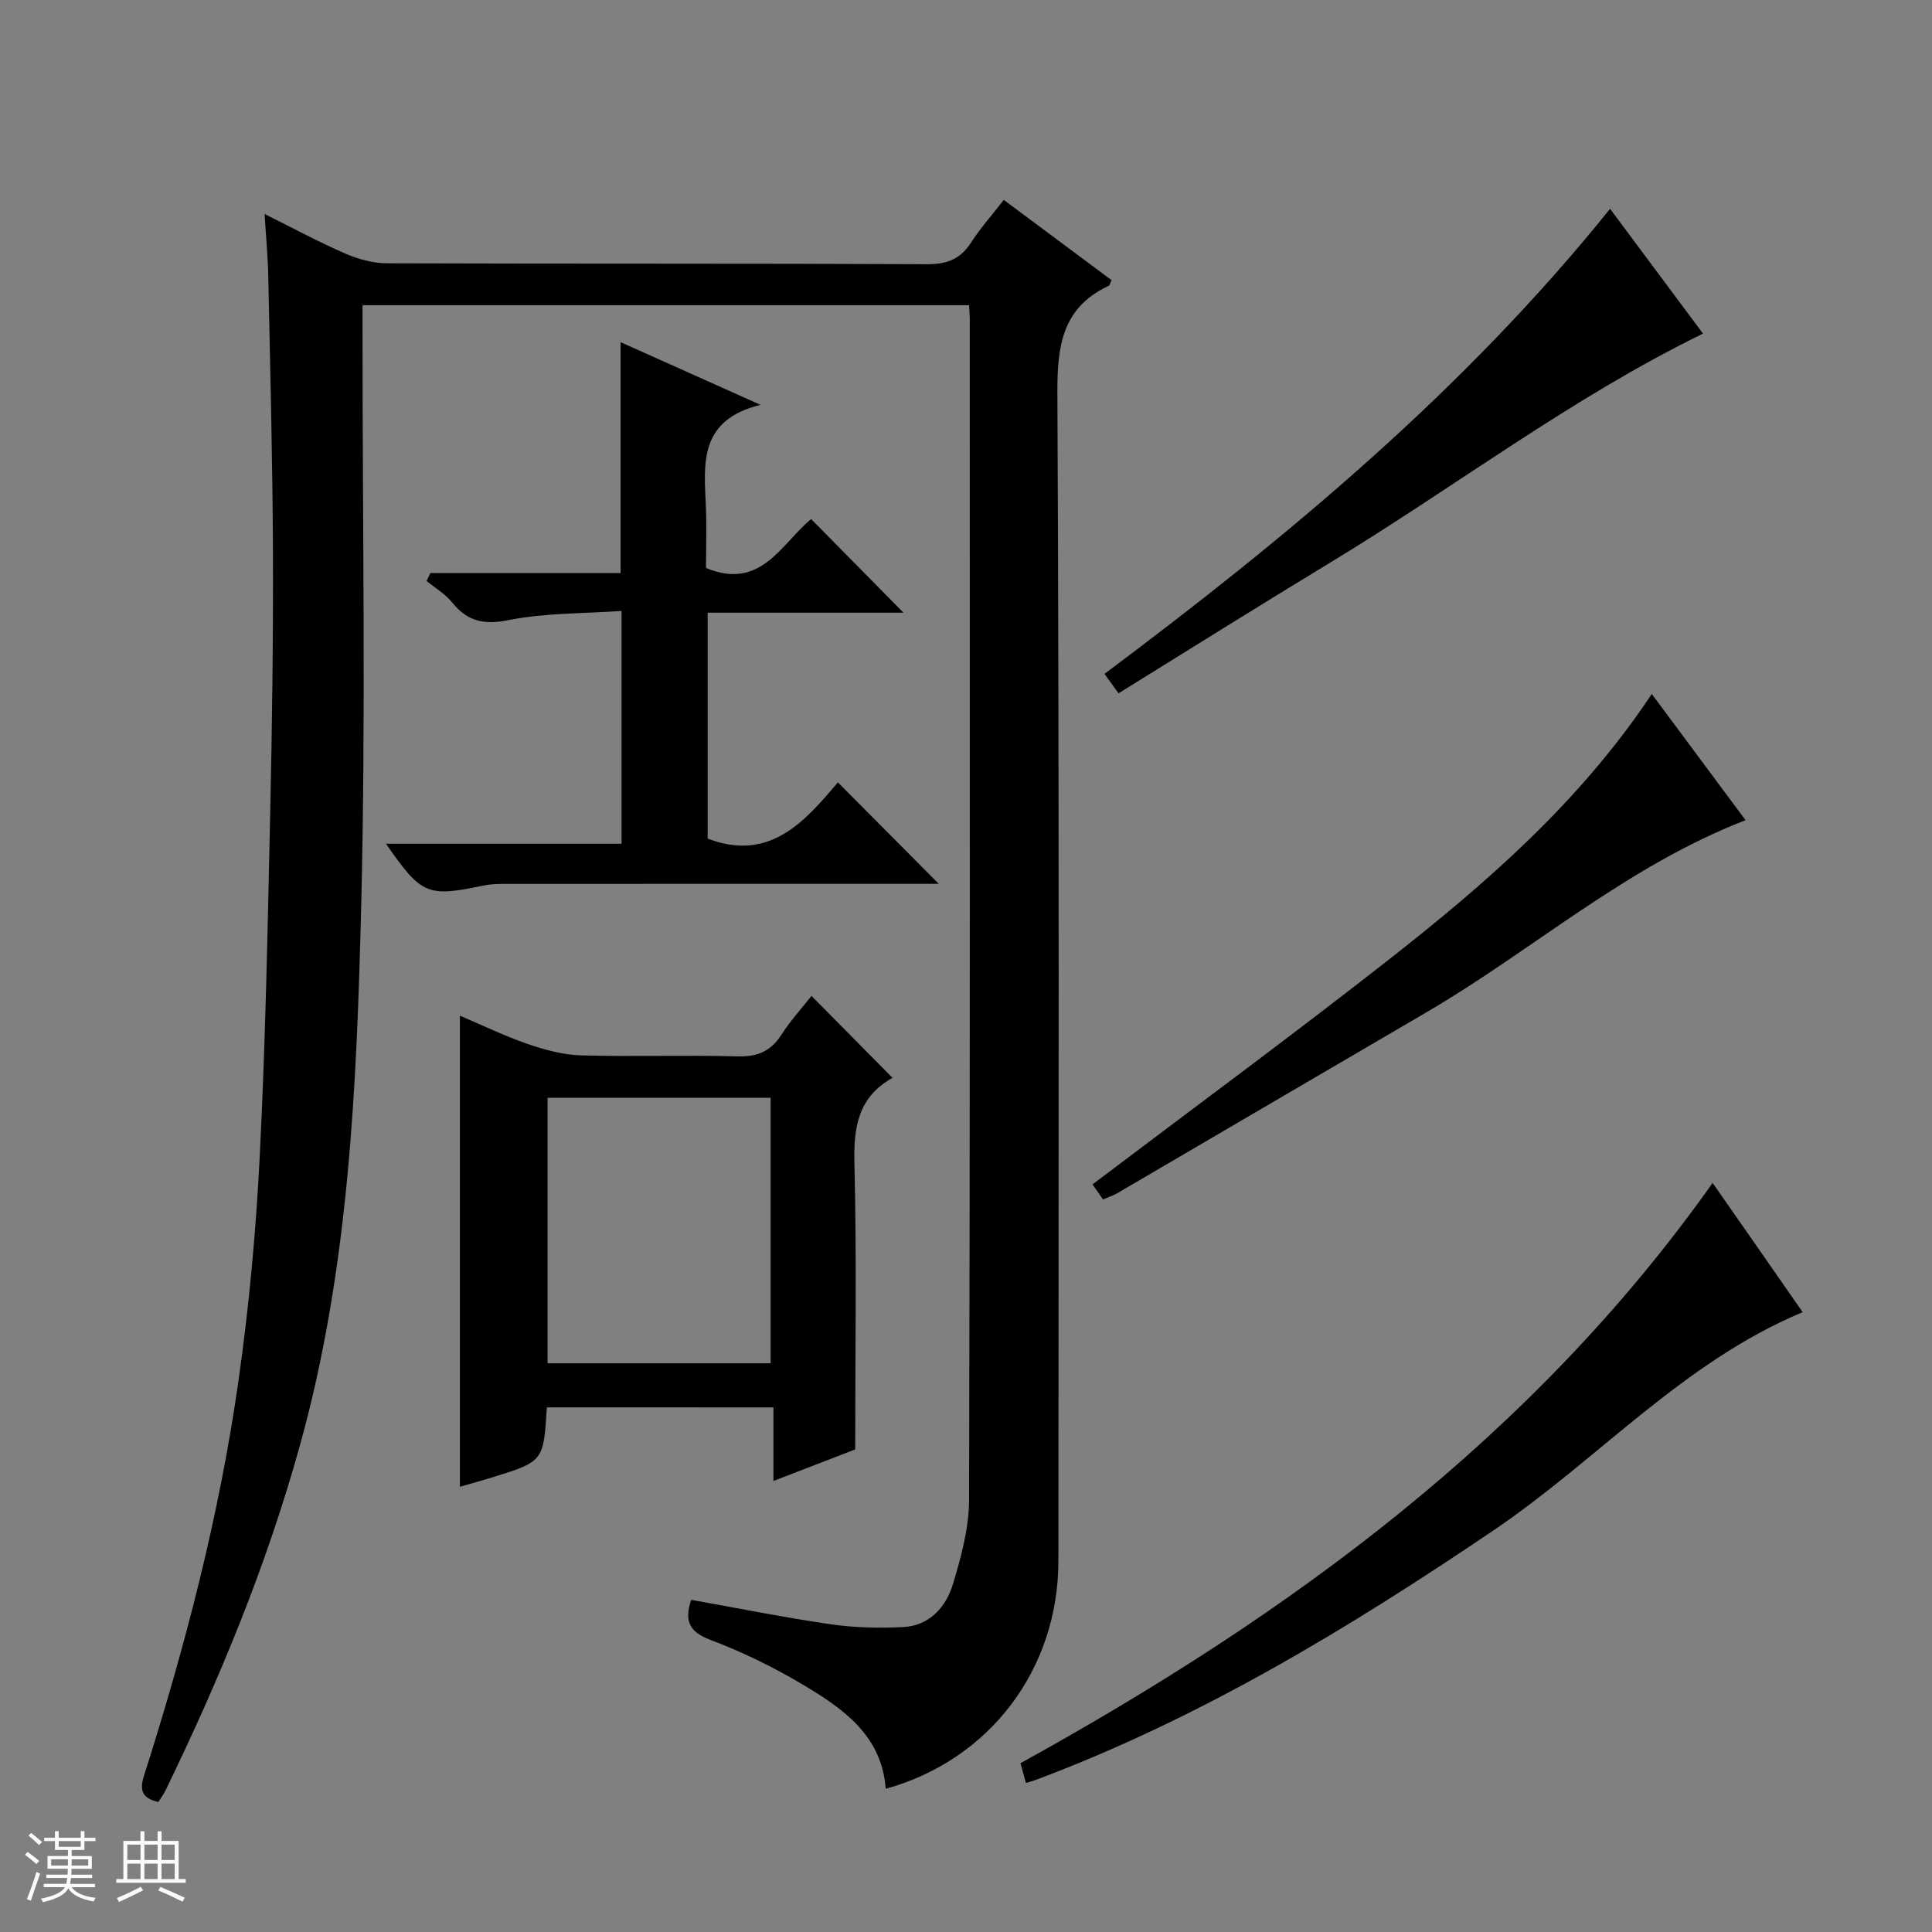
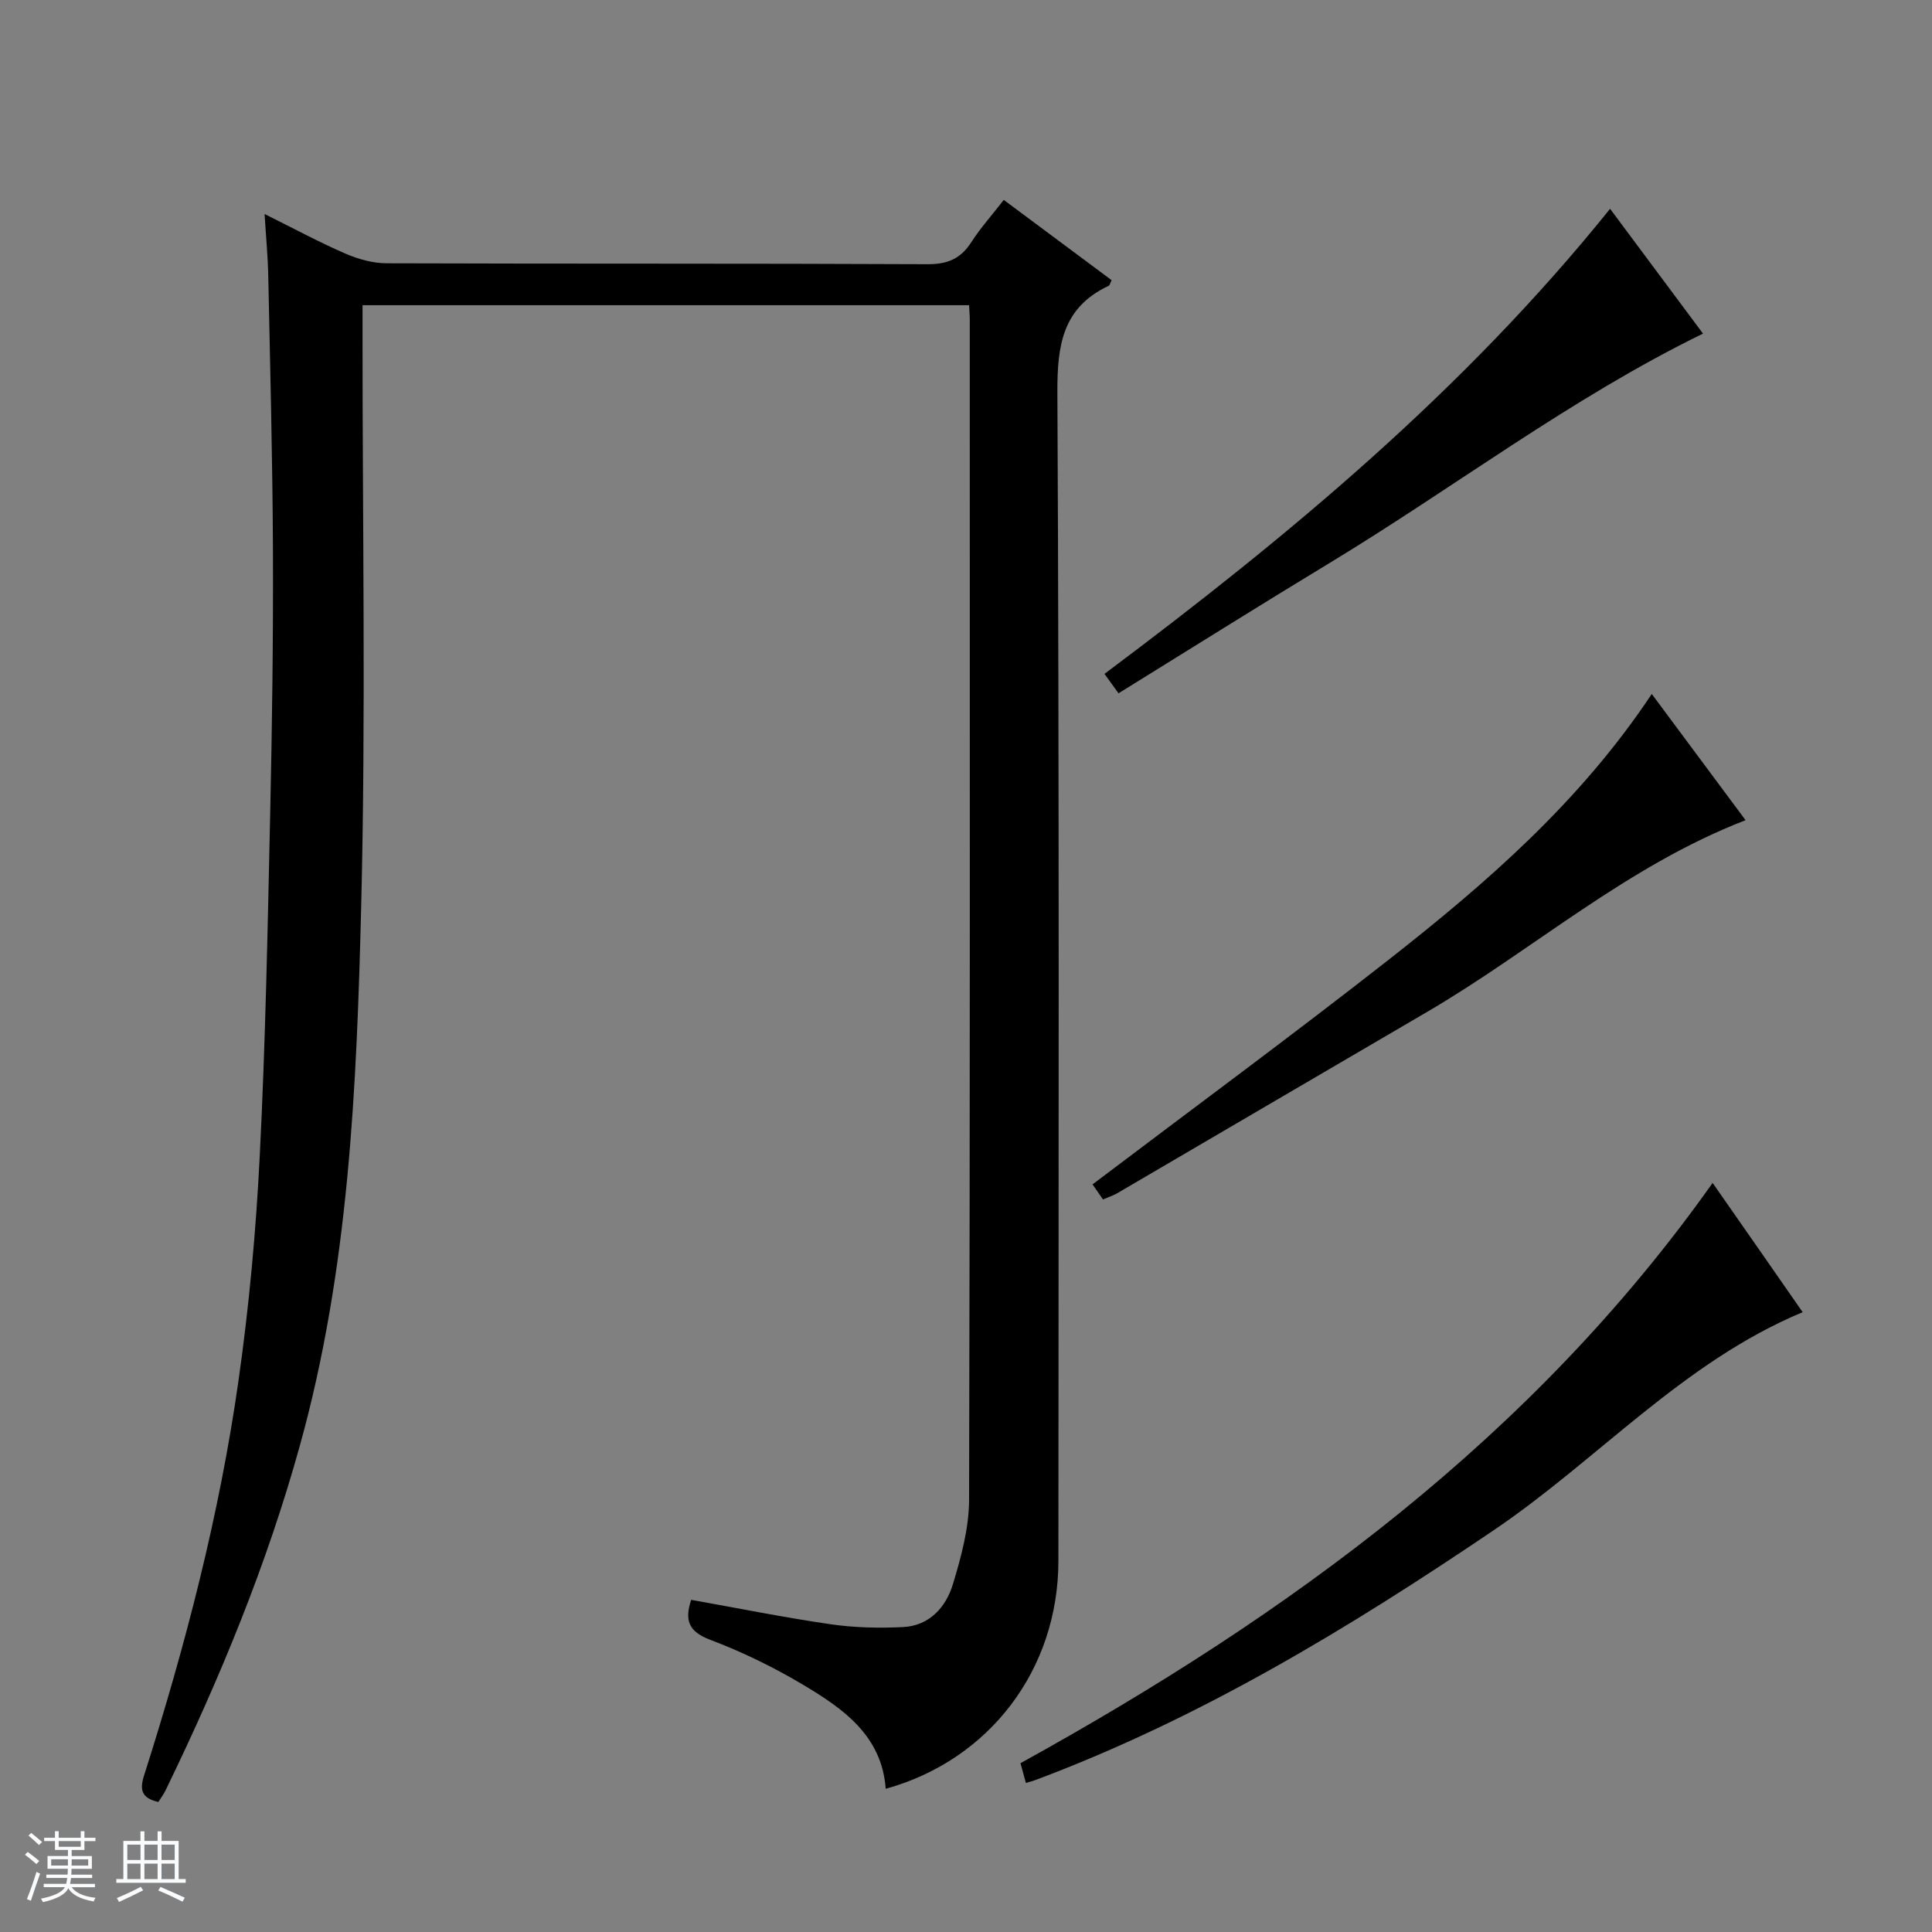
<svg xmlns="http://www.w3.org/2000/svg" enable-background="new 0 0 400 400" viewBox="0 0 400 400">
  <rect x="0" y="0" width="400" height="400" fill="#808080" stroke="none" />
  <path d="m5.17 384 .56-.58c.85.61 1.65 1.24 2.4 1.87l-.59.64c-.84-.73-1.63-1.38-2.37-1.93m1.22 9.53-.82-.34c.71-1.76 1.37-3.64 1.98-5.63.24.13.5.25.76.36-.6 1.67-1.24 3.54-1.92 5.61m-.5-13.5.57-.54c.56.44 1.31 1.06 2.26 1.87l-.64.64c-.68-.66-1.41-1.32-2.19-1.97m3.25.46h2.24v-1.36h.77v1.36h4.57v-1.36h.76v1.36h2.28v.69h-2.28v1.84h-2.64v1.26h4.18v2.64h-4.21c0 .45-.02.86-.05 1.21h4.32v.69h-4.38c-.04.34-.1.75-.19 1.22h5.15v.69h-4.82c.87 1.19 2.51 1.92 4.93 2.19-.17.31-.3.57-.37.76-2.77-.49-4.52-1.41-5.26-2.76-.56 1.26-2.3 2.23-5.24 2.9-.12-.24-.26-.48-.43-.72 2.73-.55 4.38-1.34 4.96-2.38h-4.38v-.69h4.65c.1-.38.17-.79.21-1.22h-4.32v-.69h4.4c.03-.34.05-.75.05-1.21h-4.2v-2.64h4.23v-1.26h-2.69v-1.84h-2.24zm1.46 4.46v1.29h3.45c.01-.4.02-.57.01-.53v-.32-.45h-3.46zm1.55-2.59h4.57v-1.19h-4.57zm6.11 2.59h-3.42v.77c-.01.19-.01.37-.02.53h3.44z" fill="#fafbfc" />
  <path d="m32.63 379.16h.82v1.98h3.54v7.89h1.46v.78h-14.37v-.78h1.46v-7.89h3.54v-1.98h.82v1.98h2.73zm-3.49 11.48.5.73c-1.61.82-3.28 1.63-5 2.41-.13-.27-.28-.55-.44-.82 1.75-.72 3.4-1.49 4.94-2.32m-2.78-5.55h2.73v-3.18h-2.73zm0 3.95h2.73v-3.2h-2.73zm3.54-3.95h2.73v-3.18h-2.73zm0 3.95h2.73v-3.2h-2.73zm7.89 4.68c-1.84-.92-3.51-1.7-5.02-2.32l.45-.73c1.89.8 3.57 1.55 5.04 2.23zm-1.62-11.81h-2.73v3.18h2.73zm-2.73 7.13h2.73v-3.2h-2.73v3.19z" fill="#fafbfc" />
  <g fill="#000001">
    <path d="m200.64 63.19c-42.04 0-83.49 0-125.58 0v5.99c-.02 39.49.7 79-.28 118.47-.93 37.5-2.54 75.09-12.69 111.62-6.85 24.73-16.61 48.33-27.8 71.38-.42.87-1.02 1.65-1.51 2.43-3.24-.76-3.98-2.25-2.97-5.43 8.53-26.76 15.61-53.92 19.56-81.75 2.2-15.44 3.63-31.04 4.41-46.62 1.19-23.59 1.64-47.23 2.16-70.85.4-18.14.64-36.29.57-54.43-.08-18.97-.58-37.94-.97-56.92-.08-3.93-.46-7.86-.76-12.77 6.13 3.04 11.33 5.86 16.74 8.2 2.65 1.15 5.68 1.99 8.53 2 37.33.13 74.65.01 111.98.19 4.15.02 6.87-1.13 9.07-4.56 1.88-2.92 4.23-5.54 6.72-8.75 7.54 5.61 14.96 11.13 22.33 16.62-.32.63-.39 1.05-.61 1.16-9.54 4.49-10.66 12.26-10.62 22.04.4 80.65.24 161.31.21 241.96-.01 22.42-14.21 41.22-35.75 47.18-.81-11-8.77-16.57-17.06-21.51-6.11-3.64-12.6-6.82-19.26-9.33-4.63-1.74-5.31-4.18-3.96-8.28 9.71 1.73 19.27 3.66 28.91 5.06 4.91.71 9.97.82 14.94.58 5.48-.27 8.89-4.11 10.34-8.88 1.72-5.66 3.33-11.64 3.35-17.49.21-81.15.15-162.31.14-243.46.04-1.14-.06-2.28-.14-3.85z" />
-     <path d="m113.22 291.38c-.69 11.19-.69 11.2-11.35 14.51-2.2.68-4.43 1.28-6.65 1.93 0-32.38 0-64.54 0-97.53 4.73 2 9.27 4.22 14.02 5.85 3.54 1.21 7.31 2.25 11.01 2.36 10.81.31 21.65-.09 32.46.21 4.13.12 6.89-1.08 9.1-4.52 1.87-2.91 4.24-5.51 6.2-8 5.59 5.65 11.05 11.17 16.73 16.92.18-.44.15-.01-.07.11-6.98 3.96-7.96 10.12-7.77 17.62.48 19.44.16 38.89.16 59.25-4.69 1.81-10.47 4.04-16.93 6.53 0-5.42 0-10.14 0-15.23-15.84-.01-31.2-.01-46.91-.01zm46.33-9.13c0-18.56 0-36.78 0-54.96-15.64 0-30.9 0-46.18 0v54.96z" />
-     <path d="m89.11 118.64h39.37c0-16.04 0-31.58 0-47.8 9.14 4.09 18.27 8.18 28.98 12.98-12.82 3.15-11.7 12.16-11.32 20.93.19 4.31.03 8.64.03 12.84 11.42 4.77 15.62-5.1 21.77-10.12 6.39 6.48 12.72 12.9 19.12 19.38-13.14 0-26.68 0-40.55 0v46.77c12.83 4.93 20.13-3.56 26.97-11.64 7.11 7.16 13.86 13.95 20.88 21.01-1.45 0-3.17 0-4.88 0-27.82 0-55.63-.01-83.45.01-1.99 0-4.04-.05-5.96.35-11.58 2.42-12.8 1.96-20.15-8.66h48.77c0-16.15 0-31.69 0-48.2-7.97.56-15.83.39-23.36 1.89-5.14 1.03-8.51.3-11.69-3.62-1.43-1.77-3.52-3-5.32-4.48.27-.54.53-1.09.79-1.64z" />
    <path d="m212.4 369.14c-.47-1.71-.89-3.26-1.12-4.09 55.86-30.84 106.06-67.57 143.26-120.08-.48-.43-.03-.16.24.23 6.1 8.72 12.17 17.46 18.44 26.47-24.81 10.36-42.38 30.54-63.95 45.14-29.97 20.28-60.76 38.94-94.8 51.69-.59.23-1.22.39-2.07.64z" />
    <path d="m341.98 143.68c6.71 9.02 13 17.49 19.42 26.13-24.69 9.55-44 26.88-66.01 39.74-21.37 12.48-42.71 25-64.07 37.49-.83.49-1.78.78-2.96 1.29-.88-1.27-1.69-2.44-2.16-3.12 20.67-15.64 41.28-30.81 61.4-46.58 20.19-15.84 39.54-32.63 54.38-54.95z" />
    <path d="m333.35 43.23c6.62 8.89 12.97 17.42 19.24 25.84-27.42 13.39-51.57 31.91-77.46 47.58-14.5 8.78-28.85 17.8-43.55 26.89-1.12-1.54-1.95-2.7-2.91-4.02 38.14-28.53 74.4-58.66 104.68-96.29z" />
  </g>
</svg>